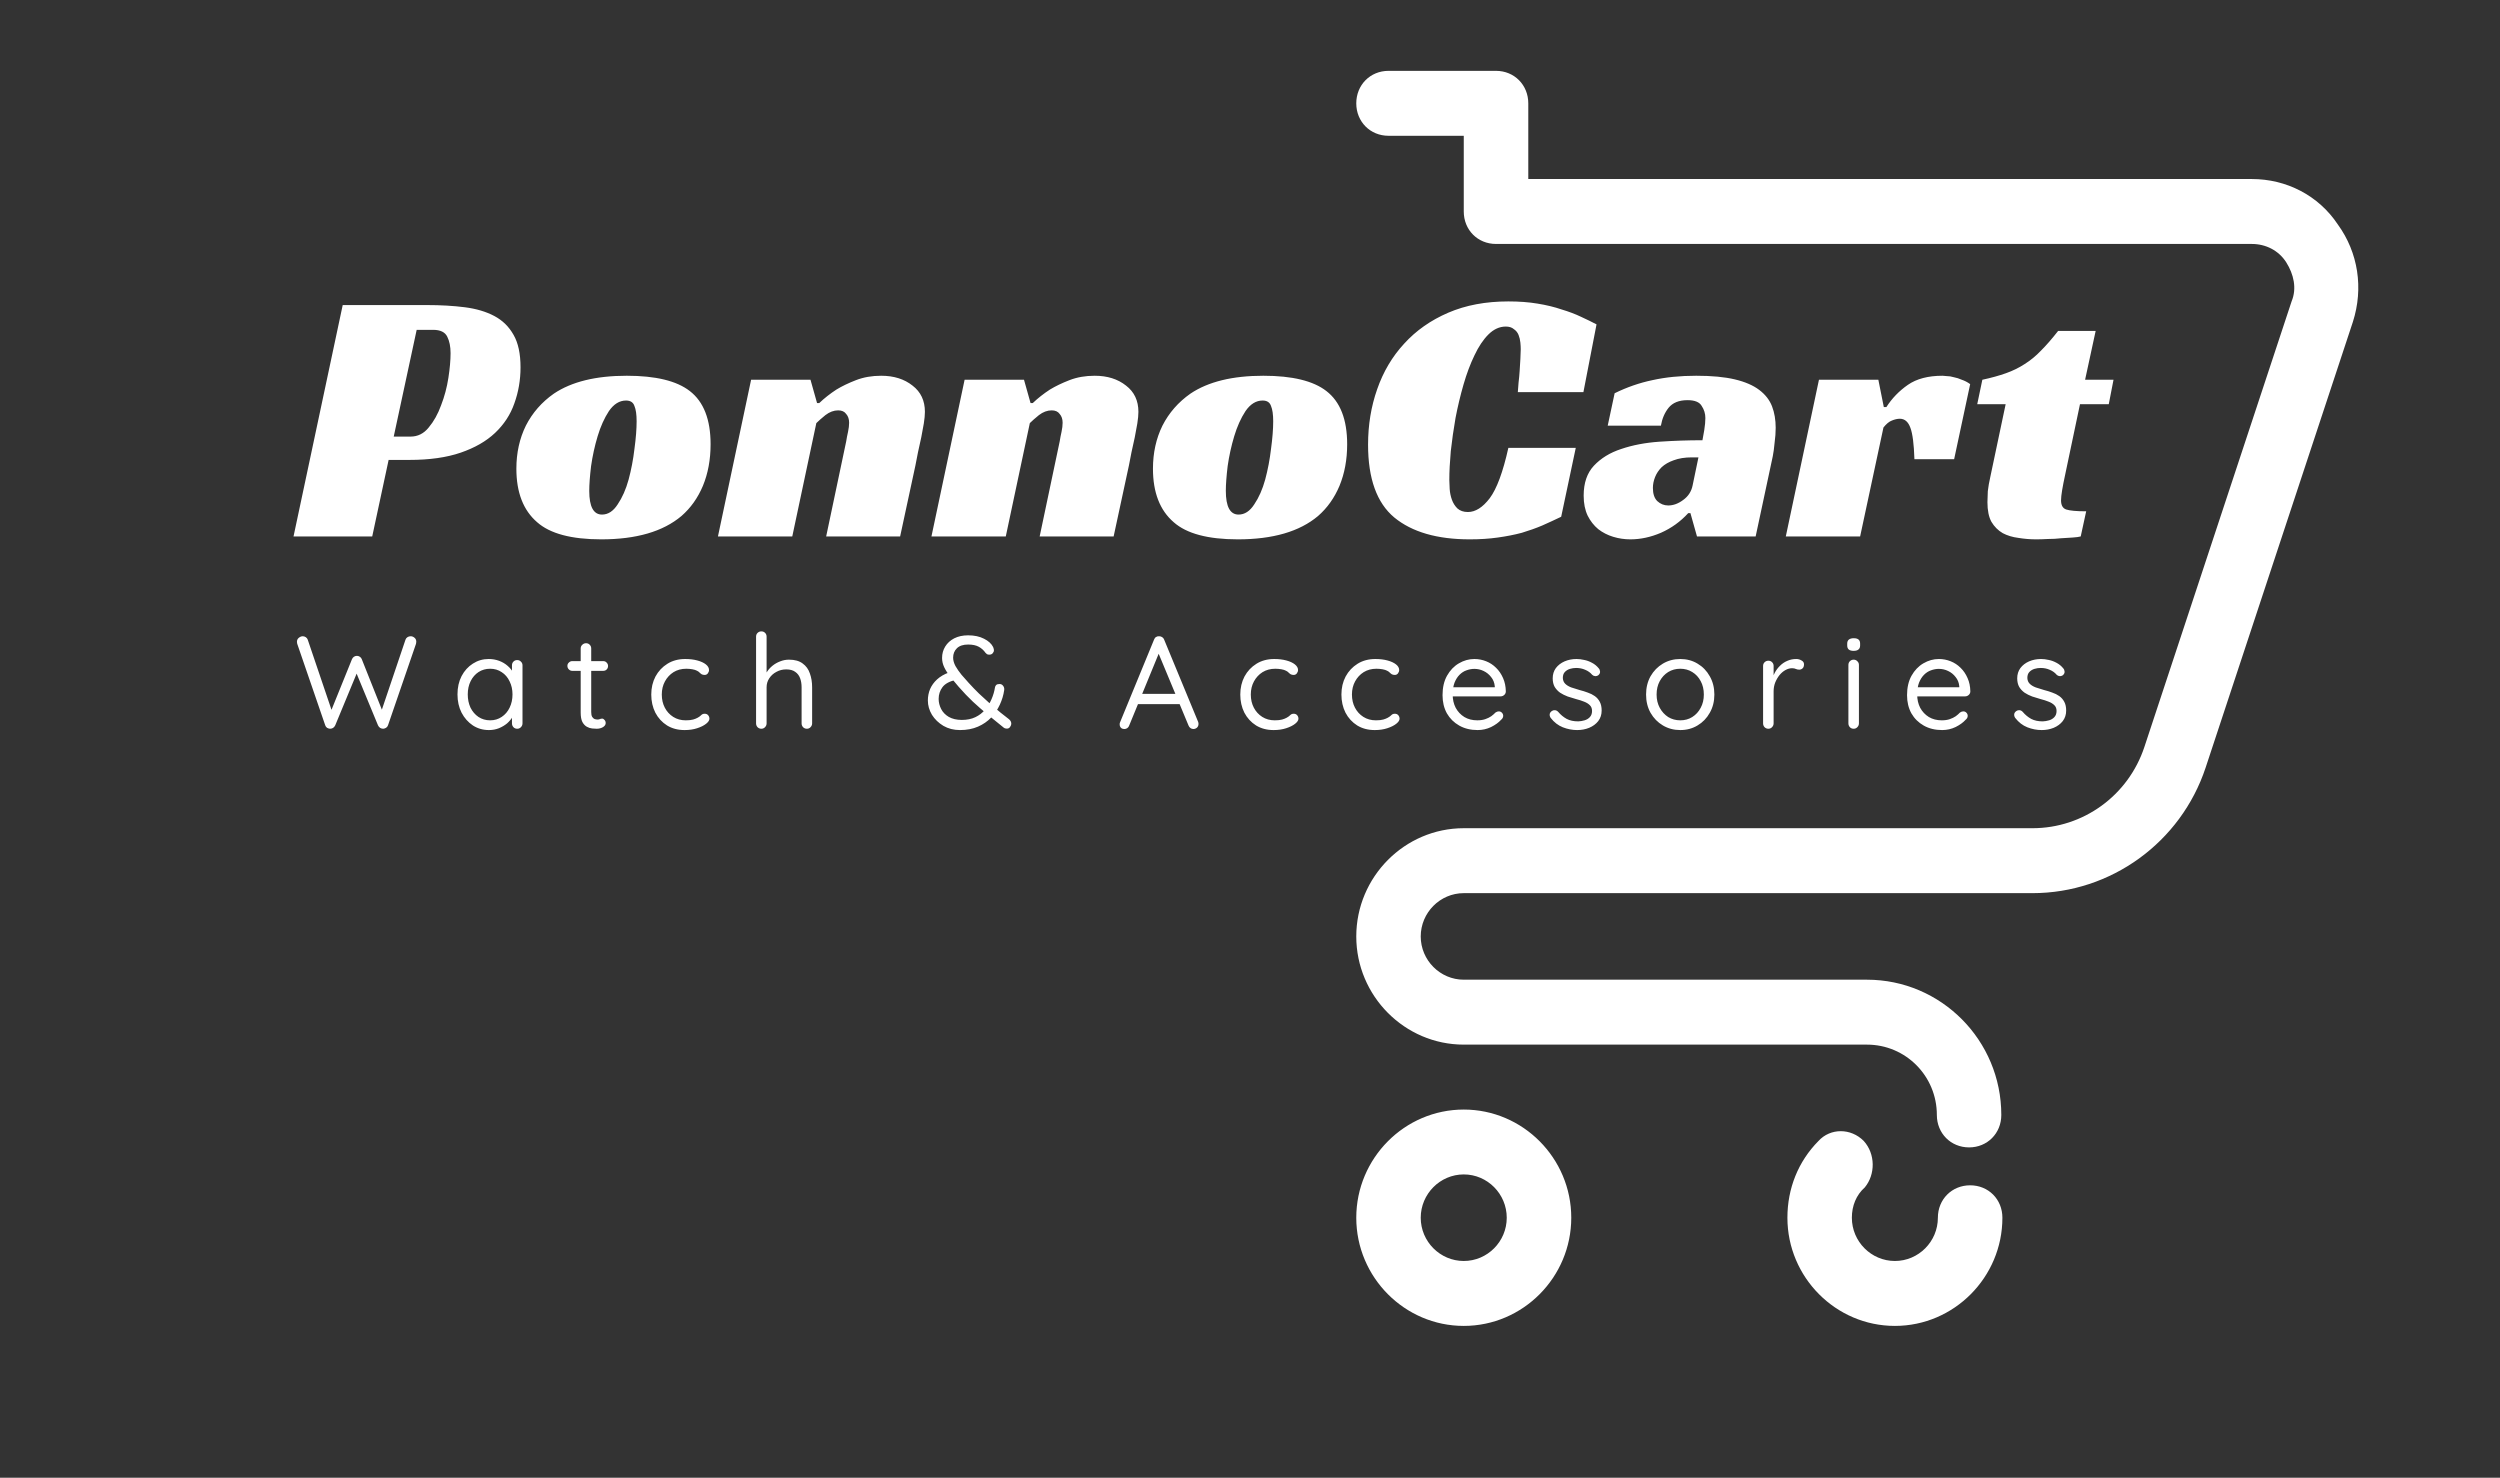
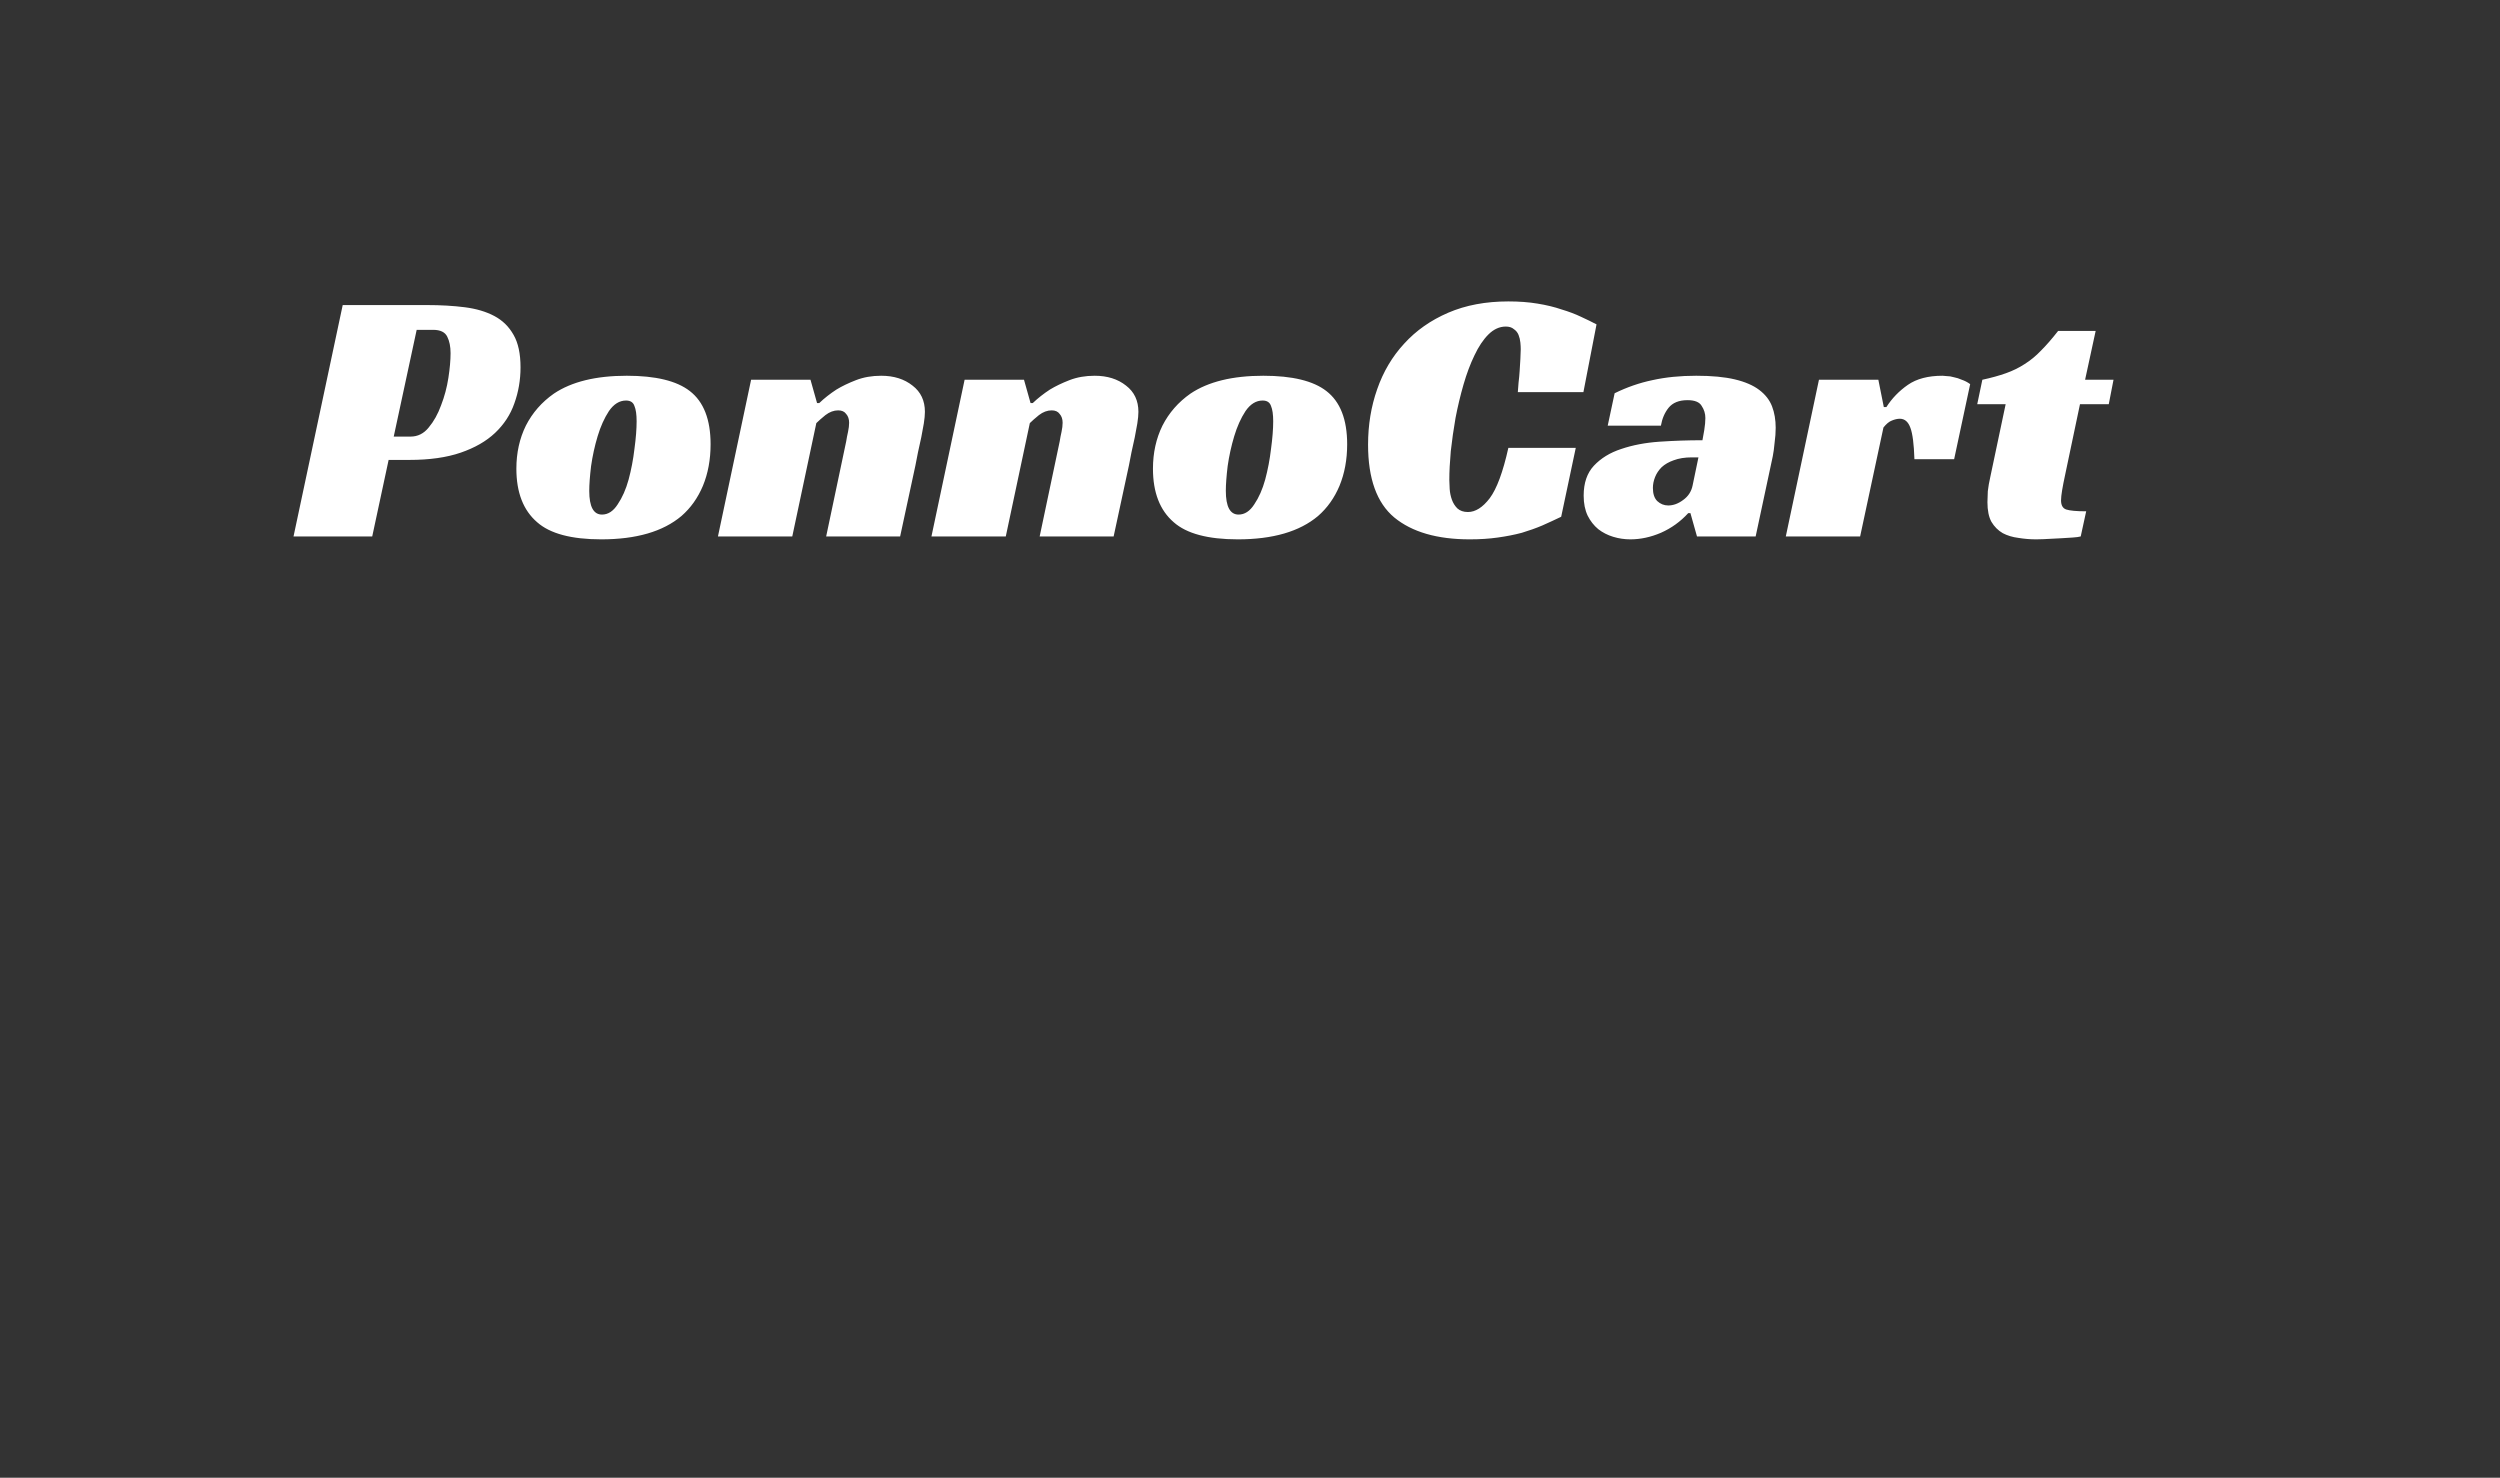
<svg xmlns="http://www.w3.org/2000/svg" width="247" height="146" viewBox="0 0 247 146" fill="none">
  <rect x="0" y="0" width="247" height="146" fill="#333333" stroke="none" />
-   <path d="M40.556 43.136C41.276 43.136 41.876 42.836 42.356 42.236C42.86 41.636 43.268 40.904 43.58 40.04C43.916 39.176 44.156 38.276 44.3 37.34C44.444 36.404 44.516 35.588 44.516 34.892C44.516 34.244 44.408 33.704 44.192 33.272C43.976 32.816 43.508 32.588 42.788 32.588H41.168L38.9 43.136H40.556ZM38.396 45.44L36.776 53H29L33.86 30.14H42.176C43.544 30.14 44.792 30.212 45.92 30.356C47.048 30.5 48.02 30.788 48.836 31.22C49.652 31.652 50.288 32.276 50.744 33.092C51.2 33.884 51.428 34.952 51.428 36.296C51.428 37.544 51.224 38.732 50.816 39.86C50.432 40.964 49.796 41.936 48.908 42.776C48.044 43.592 46.916 44.24 45.524 44.72C44.132 45.2 42.44 45.44 40.448 45.44H38.396ZM61.926 37.124C64.782 37.124 66.858 37.628 68.154 38.636C69.522 39.692 70.206 41.444 70.206 43.892C70.206 45.404 69.954 46.772 69.45 47.996C68.946 49.196 68.238 50.192 67.326 50.984C65.502 52.52 62.862 53.288 59.406 53.288C56.454 53.288 54.342 52.724 53.07 51.596C51.702 50.42 51.018 48.656 51.018 46.304C51.018 44.744 51.33 43.328 51.954 42.056C52.602 40.784 53.526 39.728 54.726 38.888C56.478 37.712 58.878 37.124 61.926 37.124ZM59.478 50.84C60.078 50.84 60.594 50.504 61.026 49.832C61.482 49.16 61.842 48.344 62.106 47.384C62.37 46.4 62.562 45.392 62.682 44.36C62.826 43.304 62.898 42.392 62.898 41.624C62.898 40.952 62.826 40.448 62.682 40.112C62.562 39.752 62.286 39.572 61.854 39.572C61.206 39.572 60.642 39.92 60.162 40.616C59.706 41.312 59.334 42.14 59.046 43.1C58.758 44.06 58.542 45.044 58.398 46.052C58.278 47.06 58.218 47.876 58.218 48.5C58.218 50.06 58.638 50.84 59.478 50.84ZM80.941 39.824C81.445 39.344 82.009 38.9 82.633 38.492C83.185 38.156 83.833 37.844 84.577 37.556C85.321 37.268 86.149 37.124 87.061 37.124C88.309 37.124 89.341 37.448 90.157 38.096C90.973 38.72 91.381 39.584 91.381 40.688C91.381 41 91.345 41.384 91.273 41.84C91.201 42.272 91.117 42.728 91.021 43.208C90.925 43.688 90.817 44.18 90.697 44.684C90.601 45.164 90.517 45.596 90.445 45.98L88.933 53H81.625L83.605 43.604C83.653 43.292 83.713 42.98 83.785 42.668C83.857 42.332 83.893 42.032 83.893 41.768C83.893 41.408 83.797 41.12 83.605 40.904C83.437 40.664 83.173 40.544 82.813 40.544C82.381 40.544 81.961 40.7 81.553 41.012C81.169 41.324 80.869 41.588 80.653 41.804L78.277 53H70.933L74.209 37.52H80.077L80.725 39.824H80.941ZM102.035 39.824C102.539 39.344 103.103 38.9 103.727 38.492C104.279 38.156 104.927 37.844 105.671 37.556C106.415 37.268 107.243 37.124 108.155 37.124C109.403 37.124 110.435 37.448 111.251 38.096C112.067 38.72 112.475 39.584 112.475 40.688C112.475 41 112.439 41.384 112.367 41.84C112.295 42.272 112.211 42.728 112.115 43.208C112.019 43.688 111.911 44.18 111.791 44.684C111.695 45.164 111.611 45.596 111.539 45.98L110.027 53H102.719L104.699 43.604C104.747 43.292 104.807 42.98 104.879 42.668C104.951 42.332 104.987 42.032 104.987 41.768C104.987 41.408 104.891 41.12 104.699 40.904C104.531 40.664 104.267 40.544 103.907 40.544C103.475 40.544 103.055 40.7 102.647 41.012C102.263 41.324 101.963 41.588 101.747 41.804L99.371 53H92.027L95.303 37.52H101.171L101.819 39.824H102.035ZM124.82 37.124C127.676 37.124 129.752 37.628 131.048 38.636C132.416 39.692 133.1 41.444 133.1 43.892C133.1 45.404 132.848 46.772 132.344 47.996C131.84 49.196 131.132 50.192 130.22 50.984C128.396 52.52 125.756 53.288 122.3 53.288C119.348 53.288 117.236 52.724 115.964 51.596C114.596 50.42 113.912 48.656 113.912 46.304C113.912 44.744 114.224 43.328 114.848 42.056C115.496 40.784 116.42 39.728 117.62 38.888C119.372 37.712 121.772 37.124 124.82 37.124ZM122.372 50.84C122.972 50.84 123.488 50.504 123.92 49.832C124.376 49.16 124.736 48.344 125 47.384C125.264 46.4 125.456 45.392 125.576 44.36C125.72 43.304 125.792 42.392 125.792 41.624C125.792 40.952 125.72 40.448 125.576 40.112C125.456 39.752 125.18 39.572 124.748 39.572C124.1 39.572 123.536 39.92 123.056 40.616C122.6 41.312 122.228 42.14 121.94 43.1C121.652 44.06 121.436 45.044 121.292 46.052C121.172 47.06 121.112 47.876 121.112 48.5C121.112 50.06 121.532 50.84 122.372 50.84ZM154.245 51.056C153.645 51.344 153.021 51.632 152.373 51.92C151.749 52.184 151.077 52.424 150.357 52.64C149.637 52.832 148.845 52.988 147.981 53.108C147.141 53.228 146.217 53.288 145.209 53.288C141.993 53.288 139.509 52.568 137.757 51.128C136.029 49.688 135.165 47.288 135.165 43.928C135.165 41.984 135.465 40.16 136.065 38.456C136.665 36.728 137.553 35.228 138.729 33.956C139.905 32.66 141.357 31.64 143.085 30.896C144.813 30.152 146.793 29.78 149.025 29.78C150.081 29.78 151.041 29.852 151.905 29.996C152.793 30.14 153.585 30.332 154.281 30.572C155.001 30.788 155.637 31.028 156.189 31.292C156.765 31.556 157.281 31.808 157.737 32.048L156.441 38.744H149.961C149.985 38.504 150.009 38.192 150.033 37.808C150.081 37.424 150.117 37.04 150.141 36.656C150.165 36.248 150.189 35.852 150.213 35.468C150.237 35.084 150.249 34.76 150.249 34.496C150.249 34.304 150.237 34.088 150.213 33.848C150.189 33.584 150.129 33.332 150.033 33.092C149.937 32.852 149.781 32.66 149.565 32.516C149.373 32.348 149.109 32.264 148.773 32.264C148.149 32.264 147.573 32.528 147.045 33.056C146.541 33.56 146.085 34.244 145.677 35.108C145.269 35.948 144.909 36.908 144.597 37.988C144.285 39.068 144.021 40.172 143.805 41.3C143.613 42.404 143.457 43.496 143.337 44.576C143.241 45.656 143.193 46.604 143.193 47.42C143.193 47.66 143.205 47.96 143.229 48.32C143.253 48.68 143.325 49.028 143.445 49.364C143.565 49.7 143.745 49.988 143.985 50.228C144.249 50.468 144.597 50.588 145.029 50.588C145.773 50.588 146.493 50.132 147.189 49.22C147.885 48.284 148.497 46.628 149.025 44.252H155.685L154.245 51.056ZM159.526 38.852C160.75 38.252 161.998 37.82 163.27 37.556C164.566 37.268 166.006 37.124 167.59 37.124C169.126 37.124 170.398 37.244 171.406 37.484C172.414 37.724 173.218 38.072 173.818 38.528C174.418 38.984 174.838 39.524 175.078 40.148C175.318 40.772 175.438 41.48 175.438 42.272C175.438 42.728 175.402 43.22 175.33 43.748C175.282 44.276 175.222 44.72 175.15 45.08L173.458 53H167.662L167.014 50.696H166.798C166.03 51.536 165.13 52.184 164.098 52.64C163.09 53.072 162.082 53.288 161.074 53.288C160.498 53.288 159.934 53.204 159.382 53.036C158.83 52.868 158.338 52.616 157.906 52.28C157.474 51.92 157.126 51.476 156.862 50.948C156.598 50.396 156.466 49.736 156.466 48.968C156.466 47.72 156.802 46.736 157.474 46.016C158.17 45.272 159.07 44.72 160.174 44.36C161.302 43.976 162.562 43.736 163.954 43.64C165.37 43.544 166.786 43.496 168.202 43.496C168.25 43.256 168.31 42.92 168.382 42.488C168.454 42.032 168.49 41.636 168.49 41.3C168.49 40.868 168.37 40.472 168.13 40.112C167.914 39.728 167.446 39.536 166.726 39.536C165.886 39.536 165.262 39.788 164.854 40.292C164.47 40.772 164.218 41.36 164.098 42.056H158.842L159.526 38.852ZM167.806 45.188H167.158C166.462 45.188 165.862 45.284 165.358 45.476C164.878 45.644 164.482 45.872 164.17 46.16C163.882 46.448 163.666 46.772 163.522 47.132C163.378 47.492 163.306 47.852 163.306 48.212C163.306 48.788 163.45 49.22 163.738 49.508C164.05 49.796 164.41 49.94 164.818 49.94C165.322 49.94 165.814 49.76 166.294 49.4C166.798 49.04 167.11 48.56 167.23 47.96L167.806 45.188ZM179.713 37.52H185.581L186.121 40.22H186.373C186.925 39.356 187.633 38.624 188.497 38.024C189.361 37.424 190.501 37.124 191.917 37.124C192.013 37.124 192.157 37.136 192.349 37.16C192.565 37.16 192.793 37.196 193.033 37.268C193.297 37.316 193.561 37.4 193.825 37.52C194.113 37.616 194.389 37.76 194.653 37.952L193.069 45.368H189.145C189.097 43.88 188.965 42.848 188.749 42.272C188.533 41.672 188.185 41.372 187.705 41.372C187.465 41.372 187.201 41.432 186.913 41.552C186.649 41.648 186.373 41.876 186.085 42.236L183.781 53H176.437L179.713 37.52ZM195.855 37.52C196.743 37.328 197.523 37.112 198.195 36.872C198.867 36.632 199.479 36.332 200.031 35.972C200.607 35.612 201.147 35.168 201.651 34.64C202.179 34.112 202.743 33.464 203.343 32.696H207.051L206.007 37.52H208.815L208.347 39.932H205.503L204.027 46.952C203.907 47.504 203.811 47.996 203.739 48.428C203.667 48.86 203.631 49.196 203.631 49.436C203.631 49.916 203.799 50.216 204.135 50.336C204.495 50.456 205.155 50.516 206.115 50.516L205.575 53C205.407 53.048 205.143 53.084 204.783 53.108C204.447 53.132 204.063 53.156 203.631 53.18C203.223 53.228 202.791 53.252 202.335 53.252C201.903 53.276 201.519 53.288 201.183 53.288C200.583 53.288 199.995 53.24 199.419 53.144C198.843 53.072 198.327 52.916 197.871 52.676C197.415 52.412 197.043 52.04 196.755 51.56C196.491 51.08 196.359 50.432 196.359 49.616C196.359 49.328 196.371 48.968 196.395 48.536C196.443 48.104 196.527 47.624 196.647 47.096L198.159 39.932H195.351L195.855 37.52Z" fill="white" />
-   <path d="M40.57 62.861C40.709 62.861 40.834 62.909 40.947 63.004C41.068 63.099 41.129 63.234 41.129 63.407C41.129 63.468 41.12 63.533 41.103 63.602L38.334 71.662C38.299 71.766 38.234 71.848 38.139 71.909C38.052 71.961 37.961 71.991 37.866 72C37.762 72 37.662 71.974 37.567 71.922C37.472 71.861 37.398 71.775 37.346 71.662L35.175 66.41L35.279 66.449L33.121 71.662C33.069 71.775 32.995 71.861 32.9 71.922C32.805 71.974 32.705 72 32.601 72C32.506 71.991 32.41 71.961 32.315 71.909C32.228 71.848 32.168 71.766 32.133 71.662L29.364 63.602C29.347 63.533 29.338 63.472 29.338 63.42C29.338 63.247 29.399 63.112 29.52 63.017C29.65 62.913 29.78 62.861 29.91 62.861C30.014 62.861 30.114 62.891 30.209 62.952C30.304 63.013 30.369 63.095 30.404 63.199L32.835 70.375H32.653L34.772 65.136C34.815 65.032 34.88 64.95 34.967 64.889C35.054 64.828 35.153 64.798 35.266 64.798C35.37 64.798 35.465 64.828 35.552 64.889C35.647 64.95 35.712 65.032 35.747 65.136L37.801 70.297L37.645 70.362L40.063 63.199C40.098 63.095 40.163 63.013 40.258 62.952C40.353 62.891 40.457 62.861 40.57 62.861ZM51.102 65.214C51.25 65.214 51.371 65.266 51.467 65.37C51.571 65.465 51.623 65.587 51.623 65.734V71.467C51.623 71.614 51.571 71.74 51.467 71.844C51.371 71.948 51.25 72 51.102 72C50.947 72 50.821 71.948 50.725 71.844C50.63 71.74 50.583 71.614 50.583 71.467V70.232L50.83 70.206C50.83 70.397 50.764 70.605 50.635 70.83C50.505 71.055 50.327 71.268 50.102 71.467C49.876 71.658 49.608 71.818 49.295 71.948C48.992 72.069 48.663 72.13 48.307 72.13C47.718 72.13 47.19 71.978 46.721 71.675C46.254 71.363 45.881 70.943 45.603 70.414C45.335 69.885 45.2 69.283 45.2 68.607C45.2 67.922 45.335 67.32 45.603 66.8C45.881 66.271 46.254 65.86 46.721 65.565C47.19 65.262 47.709 65.11 48.282 65.11C48.654 65.11 49.001 65.171 49.322 65.292C49.642 65.413 49.919 65.578 50.154 65.786C50.396 65.994 50.583 66.224 50.712 66.475C50.851 66.726 50.92 66.978 50.92 67.229L50.583 67.151V65.734C50.583 65.587 50.63 65.465 50.725 65.37C50.821 65.266 50.947 65.214 51.102 65.214ZM48.425 71.168C48.858 71.168 49.239 71.055 49.569 70.83C49.907 70.605 50.166 70.301 50.349 69.92C50.539 69.53 50.635 69.092 50.635 68.607C50.635 68.13 50.539 67.701 50.349 67.32C50.166 66.93 49.907 66.627 49.569 66.41C49.239 66.185 48.858 66.072 48.425 66.072C48 66.072 47.618 66.18 47.281 66.397C46.951 66.614 46.691 66.913 46.501 67.294C46.31 67.675 46.215 68.113 46.215 68.607C46.215 69.092 46.306 69.53 46.487 69.92C46.678 70.301 46.938 70.605 47.267 70.83C47.605 71.055 47.991 71.168 48.425 71.168ZM56.54 65.318H59.595C59.734 65.318 59.846 65.366 59.933 65.461C60.028 65.556 60.076 65.669 60.076 65.799C60.076 65.938 60.028 66.055 59.933 66.15C59.846 66.237 59.734 66.28 59.595 66.28H56.54C56.41 66.28 56.297 66.232 56.202 66.137C56.107 66.042 56.059 65.925 56.059 65.786C56.059 65.656 56.107 65.548 56.202 65.461C56.297 65.366 56.41 65.318 56.54 65.318ZM57.905 63.55C58.052 63.55 58.174 63.602 58.269 63.706C58.364 63.801 58.412 63.923 58.412 64.07V70.349C58.412 70.557 58.442 70.713 58.503 70.817C58.564 70.921 58.642 70.995 58.737 71.038C58.841 71.073 58.941 71.09 59.036 71.09C59.123 71.09 59.196 71.077 59.257 71.051C59.326 71.016 59.404 70.999 59.491 70.999C59.578 70.999 59.656 71.042 59.725 71.129C59.803 71.207 59.842 71.311 59.842 71.441C59.842 71.597 59.751 71.731 59.569 71.844C59.387 71.948 59.183 72 58.958 72C58.837 72 58.685 71.991 58.503 71.974C58.33 71.957 58.156 71.9 57.983 71.805C57.81 71.71 57.662 71.554 57.541 71.337C57.428 71.112 57.372 70.8 57.372 70.401V64.07C57.372 63.923 57.424 63.801 57.528 63.706C57.632 63.602 57.758 63.55 57.905 63.55ZM67.699 65.11C68.141 65.11 68.54 65.158 68.895 65.253C69.25 65.348 69.532 65.478 69.74 65.643C69.948 65.808 70.052 65.994 70.052 66.202C70.052 66.315 70.013 66.423 69.935 66.527C69.857 66.631 69.753 66.683 69.623 66.683C69.502 66.683 69.402 66.661 69.324 66.618C69.255 66.575 69.185 66.518 69.116 66.449C69.055 66.38 68.969 66.319 68.856 66.267C68.752 66.206 68.6 66.159 68.401 66.124C68.202 66.089 68.002 66.072 67.803 66.072C67.326 66.072 66.906 66.185 66.542 66.41C66.187 66.635 65.905 66.939 65.697 67.32C65.489 67.701 65.385 68.135 65.385 68.62C65.385 69.105 65.485 69.539 65.684 69.92C65.883 70.301 66.161 70.605 66.516 70.83C66.871 71.055 67.283 71.168 67.751 71.168C68.054 71.168 68.297 71.142 68.479 71.09C68.661 71.038 68.813 70.977 68.934 70.908C69.09 70.821 69.207 70.735 69.285 70.648C69.372 70.561 69.484 70.518 69.623 70.518C69.77 70.518 69.883 70.566 69.961 70.661C70.048 70.756 70.091 70.873 70.091 71.012C70.091 71.168 69.983 71.333 69.766 71.506C69.549 71.679 69.255 71.827 68.882 71.948C68.518 72.069 68.102 72.13 67.634 72.13C66.975 72.13 66.399 71.978 65.905 71.675C65.411 71.363 65.025 70.943 64.748 70.414C64.479 69.877 64.345 69.279 64.345 68.62C64.345 67.961 64.484 67.368 64.761 66.839C65.047 66.31 65.441 65.89 65.944 65.578C66.447 65.266 67.032 65.11 67.699 65.11ZM77.95 65.175C78.522 65.175 78.973 65.301 79.302 65.552C79.64 65.795 79.879 66.124 80.017 66.54C80.165 66.947 80.238 67.402 80.238 67.905V71.467C80.238 71.614 80.186 71.74 80.082 71.844C79.987 71.948 79.866 72 79.718 72C79.571 72 79.445 71.948 79.341 71.844C79.246 71.74 79.198 71.614 79.198 71.467V67.905C79.198 67.576 79.151 67.281 79.055 67.021C78.96 66.752 78.8 66.54 78.574 66.384C78.358 66.219 78.059 66.137 77.677 66.137C77.322 66.137 76.997 66.219 76.702 66.384C76.408 66.54 76.174 66.752 76 67.021C75.827 67.281 75.74 67.576 75.74 67.905V71.467C75.74 71.614 75.688 71.74 75.584 71.844C75.489 71.948 75.368 72 75.22 72C75.073 72 74.947 71.948 74.843 71.844C74.748 71.74 74.7 71.614 74.7 71.467V62.9C74.7 62.753 74.748 62.631 74.843 62.536C74.947 62.432 75.073 62.38 75.22 62.38C75.376 62.38 75.502 62.432 75.597 62.536C75.693 62.631 75.74 62.753 75.74 62.9V66.787L75.48 67.073C75.524 66.848 75.619 66.622 75.766 66.397C75.914 66.163 76.1 65.955 76.325 65.773C76.551 65.591 76.802 65.448 77.079 65.344C77.357 65.231 77.647 65.175 77.95 65.175ZM94.845 72.13C94.23 72.13 93.684 71.991 93.207 71.714C92.731 71.428 92.353 71.064 92.076 70.622C91.808 70.171 91.673 69.699 91.673 69.205C91.673 68.806 91.747 68.429 91.894 68.074C92.05 67.719 92.28 67.402 92.583 67.125C92.895 66.839 93.29 66.609 93.766 66.436L94.481 67.164C93.831 67.303 93.376 67.545 93.116 67.892C92.865 68.23 92.739 68.616 92.739 69.049C92.739 69.396 92.822 69.729 92.986 70.05C93.151 70.371 93.402 70.631 93.74 70.83C94.087 71.029 94.516 71.129 95.027 71.129C95.538 71.129 95.985 71.038 96.366 70.856C96.748 70.674 97.068 70.427 97.328 70.115C97.588 69.803 97.8 69.456 97.965 69.075C98.13 68.694 98.243 68.308 98.303 67.918C98.32 67.814 98.364 67.732 98.433 67.671C98.502 67.61 98.611 67.58 98.758 67.58C98.906 67.58 99.022 67.641 99.109 67.762C99.204 67.883 99.239 68.026 99.213 68.191C99.144 68.676 99.001 69.153 98.784 69.621C98.567 70.089 98.281 70.514 97.926 70.895C97.571 71.268 97.138 71.567 96.626 71.792C96.115 72.017 95.521 72.13 94.845 72.13ZM99.473 71.987C99.404 71.987 99.343 71.978 99.291 71.961C99.248 71.935 99.209 71.913 99.174 71.896C98.611 71.437 98.078 71.003 97.575 70.596C97.081 70.189 96.6 69.768 96.132 69.335C95.664 68.893 95.192 68.399 94.715 67.853C94.412 67.506 94.135 67.177 93.883 66.865C93.641 66.553 93.445 66.245 93.298 65.942C93.151 65.639 93.077 65.327 93.077 65.006C93.077 64.59 93.181 64.213 93.389 63.875C93.597 63.537 93.892 63.268 94.273 63.069C94.663 62.87 95.123 62.77 95.651 62.77C96.266 62.77 96.791 62.883 97.224 63.108C97.657 63.325 97.957 63.598 98.121 63.927C98.13 63.936 98.143 63.975 98.16 64.044C98.186 64.105 98.199 64.174 98.199 64.252C98.199 64.356 98.156 64.456 98.069 64.551C97.991 64.638 97.879 64.681 97.731 64.681C97.644 64.681 97.571 64.664 97.51 64.629C97.45 64.586 97.402 64.542 97.367 64.499C97.194 64.248 96.973 64.048 96.704 63.901C96.436 63.754 96.085 63.68 95.651 63.68C95.166 63.68 94.797 63.801 94.546 64.044C94.295 64.287 94.169 64.599 94.169 64.98C94.169 65.24 94.247 65.517 94.403 65.812C94.568 66.098 94.767 66.384 95.001 66.67C95.244 66.947 95.478 67.212 95.703 67.463C96.024 67.818 96.366 68.174 96.73 68.529C97.094 68.876 97.458 69.209 97.822 69.53C98.186 69.842 98.528 70.132 98.849 70.401C99.178 70.661 99.46 70.882 99.694 71.064C99.772 71.133 99.829 71.203 99.863 71.272C99.898 71.341 99.915 71.424 99.915 71.519C99.915 71.606 99.876 71.705 99.798 71.818C99.729 71.931 99.621 71.987 99.473 71.987ZM114.616 64.252L111.561 71.688C111.527 71.792 111.466 71.874 111.379 71.935C111.293 71.996 111.202 72.026 111.106 72.026C110.942 72.026 110.82 71.983 110.742 71.896C110.664 71.809 110.625 71.705 110.625 71.584C110.617 71.523 110.625 71.458 110.651 71.389L114.018 63.199C114.062 63.078 114.127 62.991 114.213 62.939C114.309 62.878 114.413 62.852 114.525 62.861C114.638 62.861 114.738 62.891 114.824 62.952C114.92 63.013 114.985 63.095 115.019 63.199L118.373 71.311C118.399 71.38 118.412 71.45 118.412 71.519C118.412 71.675 118.36 71.801 118.256 71.896C118.152 71.983 118.035 72.026 117.905 72.026C117.801 72.026 117.706 71.996 117.619 71.935C117.533 71.874 117.468 71.788 117.424 71.675L114.33 64.239L114.616 64.252ZM112.211 69.569L112.653 68.555H116.514L116.709 69.569H112.211ZM125.894 65.11C126.336 65.11 126.735 65.158 127.09 65.253C127.446 65.348 127.727 65.478 127.935 65.643C128.143 65.808 128.247 65.994 128.247 66.202C128.247 66.315 128.208 66.423 128.13 66.527C128.052 66.631 127.948 66.683 127.818 66.683C127.697 66.683 127.597 66.661 127.519 66.618C127.45 66.575 127.381 66.518 127.311 66.449C127.251 66.38 127.164 66.319 127.051 66.267C126.947 66.206 126.796 66.159 126.596 66.124C126.397 66.089 126.198 66.072 125.998 66.072C125.522 66.072 125.101 66.185 124.737 66.41C124.382 66.635 124.1 66.939 123.892 67.32C123.684 67.701 123.58 68.135 123.58 68.62C123.58 69.105 123.68 69.539 123.879 69.92C124.079 70.301 124.356 70.605 124.711 70.83C125.067 71.055 125.478 71.168 125.946 71.168C126.25 71.168 126.492 71.142 126.674 71.09C126.856 71.038 127.008 70.977 127.129 70.908C127.285 70.821 127.402 70.735 127.48 70.648C127.567 70.561 127.68 70.518 127.818 70.518C127.966 70.518 128.078 70.566 128.156 70.661C128.243 70.756 128.286 70.873 128.286 71.012C128.286 71.168 128.178 71.333 127.961 71.506C127.745 71.679 127.45 71.827 127.077 71.948C126.713 72.069 126.297 72.13 125.829 72.13C125.171 72.13 124.594 71.978 124.1 71.675C123.606 71.363 123.221 70.943 122.943 70.414C122.675 69.877 122.54 69.279 122.54 68.62C122.54 67.961 122.679 67.368 122.956 66.839C123.242 66.31 123.637 65.89 124.139 65.578C124.642 65.266 125.227 65.11 125.894 65.11ZM135.886 65.11C136.328 65.11 136.726 65.158 137.082 65.253C137.437 65.348 137.719 65.478 137.927 65.643C138.135 65.808 138.239 65.994 138.239 66.202C138.239 66.315 138.2 66.423 138.122 66.527C138.044 66.631 137.94 66.683 137.81 66.683C137.688 66.683 137.589 66.661 137.511 66.618C137.441 66.575 137.372 66.518 137.303 66.449C137.242 66.38 137.155 66.319 137.043 66.267C136.939 66.206 136.787 66.159 136.588 66.124C136.388 66.089 136.189 66.072 135.99 66.072C135.513 66.072 135.093 66.185 134.729 66.41C134.373 66.635 134.092 66.939 133.884 67.32C133.676 67.701 133.572 68.135 133.572 68.62C133.572 69.105 133.671 69.539 133.871 69.92C134.07 70.301 134.347 70.605 134.703 70.83C135.058 71.055 135.47 71.168 135.938 71.168C136.241 71.168 136.484 71.142 136.666 71.09C136.848 71.038 136.999 70.977 137.121 70.908C137.277 70.821 137.394 70.735 137.472 70.648C137.558 70.561 137.671 70.518 137.81 70.518C137.957 70.518 138.07 70.566 138.148 70.661C138.234 70.756 138.278 70.873 138.278 71.012C138.278 71.168 138.169 71.333 137.953 71.506C137.736 71.679 137.441 71.827 137.069 71.948C136.705 72.069 136.289 72.13 135.821 72.13C135.162 72.13 134.586 71.978 134.092 71.675C133.598 71.363 133.212 70.943 132.935 70.414C132.666 69.877 132.532 69.279 132.532 68.62C132.532 67.961 132.67 67.368 132.948 66.839C133.234 66.31 133.628 65.89 134.131 65.578C134.633 65.266 135.218 65.11 135.886 65.11ZM145.994 72.13C145.3 72.13 144.694 71.983 144.174 71.688C143.654 71.393 143.246 70.99 142.952 70.479C142.666 69.959 142.523 69.361 142.523 68.685C142.523 67.931 142.67 67.29 142.965 66.761C143.268 66.224 143.658 65.816 144.135 65.539C144.62 65.253 145.131 65.11 145.669 65.11C146.067 65.11 146.453 65.184 146.826 65.331C147.198 65.478 147.528 65.695 147.814 65.981C148.1 66.258 148.329 66.596 148.503 66.995C148.676 67.385 148.767 67.823 148.776 68.308C148.776 68.447 148.724 68.564 148.62 68.659C148.516 68.754 148.394 68.802 148.256 68.802H143.121L142.887 67.905H147.892L147.684 68.087V67.801C147.649 67.446 147.528 67.142 147.32 66.891C147.12 66.631 146.873 66.432 146.579 66.293C146.293 66.154 145.989 66.085 145.669 66.085C145.409 66.085 145.149 66.133 144.889 66.228C144.637 66.315 144.408 66.462 144.2 66.67C144 66.869 143.836 67.129 143.706 67.45C143.584 67.771 143.524 68.156 143.524 68.607C143.524 69.11 143.623 69.552 143.823 69.933C144.031 70.314 144.317 70.618 144.681 70.843C145.045 71.06 145.469 71.168 145.955 71.168C146.258 71.168 146.522 71.129 146.748 71.051C146.973 70.973 147.168 70.878 147.333 70.765C147.497 70.644 147.636 70.522 147.749 70.401C147.861 70.323 147.97 70.284 148.074 70.284C148.204 70.284 148.308 70.327 148.386 70.414C148.472 70.501 148.516 70.605 148.516 70.726C148.516 70.873 148.446 71.003 148.308 71.116C148.065 71.385 147.736 71.623 147.32 71.831C146.904 72.03 146.462 72.13 145.994 72.13ZM153.212 70.934C153.134 70.821 153.099 70.704 153.108 70.583C153.117 70.453 153.19 70.34 153.329 70.245C153.416 70.184 153.515 70.158 153.628 70.167C153.749 70.176 153.858 70.232 153.953 70.336C154.196 70.622 154.473 70.852 154.785 71.025C155.097 71.19 155.478 71.272 155.929 71.272C156.137 71.263 156.345 71.229 156.553 71.168C156.761 71.107 156.934 71.003 157.073 70.856C157.22 70.7 157.294 70.496 157.294 70.245C157.294 70.002 157.22 69.812 157.073 69.673C156.926 69.526 156.735 69.409 156.501 69.322C156.267 69.227 156.011 69.144 155.734 69.075C155.448 68.997 155.166 68.91 154.889 68.815C154.612 68.711 154.36 68.585 154.135 68.438C153.918 68.282 153.741 68.091 153.602 67.866C153.472 67.632 153.407 67.35 153.407 67.021C153.407 66.631 153.511 66.293 153.719 66.007C153.936 65.721 154.222 65.5 154.577 65.344C154.941 65.188 155.335 65.11 155.76 65.11C156.003 65.11 156.254 65.14 156.514 65.201C156.783 65.253 157.043 65.348 157.294 65.487C157.545 65.617 157.766 65.799 157.957 66.033C158.035 66.12 158.078 66.228 158.087 66.358C158.096 66.488 158.039 66.605 157.918 66.709C157.823 66.778 157.714 66.809 157.593 66.8C157.48 66.791 157.385 66.748 157.307 66.67C157.125 66.453 156.895 66.289 156.618 66.176C156.349 66.055 156.05 65.994 155.721 65.994C155.513 65.994 155.309 66.024 155.11 66.085C154.911 66.146 154.742 66.25 154.603 66.397C154.473 66.536 154.408 66.731 154.408 66.982C154.417 67.216 154.495 67.407 154.642 67.554C154.789 67.701 154.989 67.823 155.24 67.918C155.491 68.005 155.769 68.091 156.072 68.178C156.349 68.247 156.614 68.33 156.865 68.425C157.125 68.512 157.359 68.629 157.567 68.776C157.775 68.923 157.94 69.114 158.061 69.348C158.182 69.573 158.243 69.859 158.243 70.206C158.243 70.605 158.13 70.951 157.905 71.246C157.68 71.532 157.381 71.753 157.008 71.909C156.644 72.056 156.25 72.13 155.825 72.13C155.348 72.13 154.876 72.039 154.408 71.857C153.949 71.675 153.55 71.367 153.212 70.934ZM169.379 68.62C169.379 69.296 169.228 69.898 168.924 70.427C168.63 70.956 168.227 71.372 167.715 71.675C167.213 71.978 166.645 72.13 166.012 72.13C165.38 72.13 164.808 71.978 164.296 71.675C163.785 71.372 163.378 70.956 163.074 70.427C162.78 69.898 162.632 69.296 162.632 68.62C162.632 67.944 162.78 67.342 163.074 66.813C163.378 66.284 163.785 65.868 164.296 65.565C164.808 65.262 165.38 65.11 166.012 65.11C166.645 65.11 167.213 65.262 167.715 65.565C168.227 65.868 168.63 66.284 168.924 66.813C169.228 67.342 169.379 67.944 169.379 68.62ZM168.339 68.62C168.339 68.117 168.235 67.675 168.027 67.294C167.828 66.913 167.551 66.614 167.195 66.397C166.849 66.18 166.454 66.072 166.012 66.072C165.57 66.072 165.172 66.18 164.816 66.397C164.47 66.614 164.192 66.913 163.984 67.294C163.776 67.675 163.672 68.117 163.672 68.62C163.672 69.114 163.776 69.552 163.984 69.933C164.192 70.314 164.47 70.618 164.816 70.843C165.172 71.06 165.57 71.168 166.012 71.168C166.454 71.168 166.849 71.06 167.195 70.843C167.551 70.618 167.828 70.314 168.027 69.933C168.235 69.552 168.339 69.114 168.339 68.62ZM174.713 72C174.566 72 174.44 71.948 174.336 71.844C174.241 71.74 174.193 71.614 174.193 71.467V65.799C174.193 65.652 174.241 65.53 174.336 65.435C174.44 65.331 174.566 65.279 174.713 65.279C174.869 65.279 174.995 65.331 175.09 65.435C175.186 65.53 175.233 65.652 175.233 65.799V67.515L175.077 67.242C175.129 66.973 175.22 66.713 175.35 66.462C175.489 66.202 175.662 65.972 175.87 65.773C176.078 65.565 176.317 65.405 176.585 65.292C176.854 65.171 177.149 65.11 177.469 65.11C177.66 65.11 177.833 65.158 177.989 65.253C178.154 65.34 178.236 65.465 178.236 65.63C178.236 65.812 178.189 65.946 178.093 66.033C177.998 66.12 177.89 66.163 177.768 66.163C177.656 66.163 177.547 66.141 177.443 66.098C177.339 66.046 177.209 66.02 177.053 66.02C176.837 66.02 176.62 66.081 176.403 66.202C176.195 66.315 176 66.479 175.818 66.696C175.645 66.913 175.502 67.16 175.389 67.437C175.285 67.706 175.233 67.996 175.233 68.308V71.467C175.233 71.614 175.181 71.74 175.077 71.844C174.982 71.948 174.861 72 174.713 72ZM183.662 71.467C183.662 71.614 183.61 71.74 183.506 71.844C183.411 71.948 183.29 72 183.142 72C182.986 72 182.861 71.948 182.765 71.844C182.67 71.74 182.622 71.614 182.622 71.467V65.695C182.622 65.548 182.67 65.426 182.765 65.331C182.869 65.227 182.995 65.175 183.142 65.175C183.29 65.175 183.411 65.227 183.506 65.331C183.61 65.426 183.662 65.548 183.662 65.695V71.467ZM183.142 64.304C182.926 64.304 182.765 64.261 182.661 64.174C182.557 64.087 182.505 63.953 182.505 63.771V63.589C182.505 63.407 182.562 63.273 182.674 63.186C182.787 63.099 182.947 63.056 183.155 63.056C183.363 63.056 183.519 63.099 183.623 63.186C183.727 63.273 183.779 63.407 183.779 63.589V63.771C183.779 63.953 183.723 64.087 183.61 64.174C183.506 64.261 183.35 64.304 183.142 64.304ZM191.887 72.13C191.194 72.13 190.587 71.983 190.067 71.688C189.547 71.393 189.14 70.99 188.845 70.479C188.559 69.959 188.416 69.361 188.416 68.685C188.416 67.931 188.564 67.29 188.858 66.761C189.162 66.224 189.552 65.816 190.028 65.539C190.514 65.253 191.025 65.11 191.562 65.11C191.961 65.11 192.347 65.184 192.719 65.331C193.092 65.478 193.421 65.695 193.707 65.981C193.993 66.258 194.223 66.596 194.396 66.995C194.57 67.385 194.661 67.823 194.669 68.308C194.669 68.447 194.617 68.564 194.513 68.659C194.409 68.754 194.288 68.802 194.149 68.802H189.014L188.78 67.905H193.785L193.577 68.087V67.801C193.543 67.446 193.421 67.142 193.213 66.891C193.014 66.631 192.767 66.432 192.472 66.293C192.186 66.154 191.883 66.085 191.562 66.085C191.302 66.085 191.042 66.133 190.782 66.228C190.531 66.315 190.301 66.462 190.093 66.67C189.894 66.869 189.729 67.129 189.599 67.45C189.478 67.771 189.417 68.156 189.417 68.607C189.417 69.11 189.517 69.552 189.716 69.933C189.924 70.314 190.21 70.618 190.574 70.843C190.938 71.06 191.363 71.168 191.848 71.168C192.152 71.168 192.416 71.129 192.641 71.051C192.867 70.973 193.062 70.878 193.226 70.765C193.391 70.644 193.53 70.522 193.642 70.401C193.755 70.323 193.863 70.284 193.967 70.284C194.097 70.284 194.201 70.327 194.279 70.414C194.366 70.501 194.409 70.605 194.409 70.726C194.409 70.873 194.34 71.003 194.201 71.116C193.959 71.385 193.629 71.623 193.213 71.831C192.797 72.03 192.355 72.13 191.887 72.13ZM199.106 70.934C199.028 70.821 198.993 70.704 199.002 70.583C199.01 70.453 199.084 70.34 199.223 70.245C199.309 70.184 199.409 70.158 199.522 70.167C199.643 70.176 199.751 70.232 199.847 70.336C200.089 70.622 200.367 70.852 200.679 71.025C200.991 71.19 201.372 71.272 201.823 71.272C202.031 71.263 202.239 71.229 202.447 71.168C202.655 71.107 202.828 71.003 202.967 70.856C203.114 70.7 203.188 70.496 203.188 70.245C203.188 70.002 203.114 69.812 202.967 69.673C202.819 69.526 202.629 69.409 202.395 69.322C202.161 69.227 201.905 69.144 201.628 69.075C201.342 68.997 201.06 68.91 200.783 68.815C200.505 68.711 200.254 68.585 200.029 68.438C199.812 68.282 199.634 68.091 199.496 67.866C199.366 67.632 199.301 67.35 199.301 67.021C199.301 66.631 199.405 66.293 199.613 66.007C199.829 65.721 200.115 65.5 200.471 65.344C200.835 65.188 201.229 65.11 201.654 65.11C201.896 65.11 202.148 65.14 202.408 65.201C202.676 65.253 202.936 65.348 203.188 65.487C203.439 65.617 203.66 65.799 203.851 66.033C203.929 66.12 203.972 66.228 203.981 66.358C203.989 66.488 203.933 66.605 203.812 66.709C203.716 66.778 203.608 66.809 203.487 66.8C203.374 66.791 203.279 66.748 203.201 66.67C203.019 66.453 202.789 66.289 202.512 66.176C202.243 66.055 201.944 65.994 201.615 65.994C201.407 65.994 201.203 66.024 201.004 66.085C200.804 66.146 200.635 66.25 200.497 66.397C200.367 66.536 200.302 66.731 200.302 66.982C200.31 67.216 200.388 67.407 200.536 67.554C200.683 67.701 200.882 67.823 201.134 67.918C201.385 68.005 201.662 68.091 201.966 68.178C202.243 68.247 202.507 68.33 202.759 68.425C203.019 68.512 203.253 68.629 203.461 68.776C203.669 68.923 203.833 69.114 203.955 69.348C204.076 69.573 204.137 69.859 204.137 70.206C204.137 70.605 204.024 70.951 203.799 71.246C203.573 71.532 203.274 71.753 202.902 71.909C202.538 72.056 202.143 72.13 201.719 72.13C201.242 72.13 200.77 72.039 200.302 71.857C199.842 71.675 199.444 71.367 199.106 70.934Z" fill="white" />
-   <path d="M137.184 7C135.377 7 134 8.392 134 10.211C134 12.023 135.377 13.415 137.184 13.415H144.62V20.899C144.62 22.717 145.998 24.103 147.805 24.103H222.483C223.86 24.103 225.136 24.745 225.882 25.921C226.621 27.098 226.943 28.49 226.413 29.768L211.862 73.81C210.264 78.623 205.803 81.827 200.812 81.827H144.62C138.776 81.827 134 86.64 134 92.521C134 98.396 138.776 103.209 144.62 103.209H184.455C188.278 103.209 191.361 106.306 191.361 110.158C191.361 111.971 192.738 113.363 194.545 113.363C196.352 113.363 197.729 111.971 197.729 110.158C197.729 102.783 191.784 96.794 184.455 96.794H144.62C142.283 96.794 140.368 94.868 140.368 92.521C140.368 90.169 142.283 88.243 144.62 88.243H200.812C208.564 88.243 215.47 83.22 217.915 75.844L232.465 31.802C233.527 28.484 232.996 24.961 230.981 22.183C229.066 19.296 225.882 17.688 222.483 17.688H150.995V10.211C150.995 8.392 149.612 7 147.805 7H137.184ZM144.62 109.624C138.776 109.624 134 114.431 134 120.312C134 126.193 138.776 131 144.62 131C150.465 131 155.241 126.193 155.241 120.312C155.241 114.431 150.465 109.624 144.62 109.624ZM181.865 111.761C181.056 111.761 180.26 112.079 179.672 112.721C177.657 114.755 176.596 117.426 176.596 120.312C176.596 126.193 181.372 131 187.216 131C193.06 131 197.837 126.193 197.837 120.312C197.837 118.494 196.459 117.108 194.652 117.108C192.845 117.108 191.462 118.494 191.462 120.312C191.462 122.665 189.554 124.585 187.216 124.585C184.878 124.585 182.964 122.665 182.964 120.312C182.964 119.136 183.394 118.068 184.24 117.318C185.302 116.033 185.302 114.005 184.133 112.721C183.495 112.079 182.673 111.761 181.865 111.761ZM144.62 116.033C146.958 116.033 148.866 117.96 148.866 120.312C148.866 122.665 146.958 124.585 144.62 124.585C142.283 124.585 140.368 122.665 140.368 120.312C140.368 117.96 142.283 116.033 144.62 116.033Z" fill="white" />
+   <path d="M40.556 43.136C41.276 43.136 41.876 42.836 42.356 42.236C42.86 41.636 43.268 40.904 43.58 40.04C43.916 39.176 44.156 38.276 44.3 37.34C44.444 36.404 44.516 35.588 44.516 34.892C44.516 34.244 44.408 33.704 44.192 33.272C43.976 32.816 43.508 32.588 42.788 32.588H41.168L38.9 43.136H40.556ZM38.396 45.44L36.776 53H29L33.86 30.14H42.176C43.544 30.14 44.792 30.212 45.92 30.356C47.048 30.5 48.02 30.788 48.836 31.22C49.652 31.652 50.288 32.276 50.744 33.092C51.2 33.884 51.428 34.952 51.428 36.296C51.428 37.544 51.224 38.732 50.816 39.86C50.432 40.964 49.796 41.936 48.908 42.776C48.044 43.592 46.916 44.24 45.524 44.72C44.132 45.2 42.44 45.44 40.448 45.44H38.396ZM61.926 37.124C64.782 37.124 66.858 37.628 68.154 38.636C69.522 39.692 70.206 41.444 70.206 43.892C70.206 45.404 69.954 46.772 69.45 47.996C68.946 49.196 68.238 50.192 67.326 50.984C65.502 52.52 62.862 53.288 59.406 53.288C56.454 53.288 54.342 52.724 53.07 51.596C51.702 50.42 51.018 48.656 51.018 46.304C51.018 44.744 51.33 43.328 51.954 42.056C52.602 40.784 53.526 39.728 54.726 38.888C56.478 37.712 58.878 37.124 61.926 37.124ZM59.478 50.84C60.078 50.84 60.594 50.504 61.026 49.832C61.482 49.16 61.842 48.344 62.106 47.384C62.37 46.4 62.562 45.392 62.682 44.36C62.826 43.304 62.898 42.392 62.898 41.624C62.898 40.952 62.826 40.448 62.682 40.112C62.562 39.752 62.286 39.572 61.854 39.572C61.206 39.572 60.642 39.92 60.162 40.616C59.706 41.312 59.334 42.14 59.046 43.1C58.758 44.06 58.542 45.044 58.398 46.052C58.278 47.06 58.218 47.876 58.218 48.5C58.218 50.06 58.638 50.84 59.478 50.84ZM80.941 39.824C81.445 39.344 82.009 38.9 82.633 38.492C83.185 38.156 83.833 37.844 84.577 37.556C85.321 37.268 86.149 37.124 87.061 37.124C88.309 37.124 89.341 37.448 90.157 38.096C90.973 38.72 91.381 39.584 91.381 40.688C91.381 41 91.345 41.384 91.273 41.84C91.201 42.272 91.117 42.728 91.021 43.208C90.925 43.688 90.817 44.18 90.697 44.684C90.601 45.164 90.517 45.596 90.445 45.98L88.933 53H81.625L83.605 43.604C83.653 43.292 83.713 42.98 83.785 42.668C83.857 42.332 83.893 42.032 83.893 41.768C83.893 41.408 83.797 41.12 83.605 40.904C83.437 40.664 83.173 40.544 82.813 40.544C82.381 40.544 81.961 40.7 81.553 41.012C81.169 41.324 80.869 41.588 80.653 41.804L78.277 53H70.933L74.209 37.52H80.077L80.725 39.824H80.941ZM102.035 39.824C102.539 39.344 103.103 38.9 103.727 38.492C104.279 38.156 104.927 37.844 105.671 37.556C106.415 37.268 107.243 37.124 108.155 37.124C109.403 37.124 110.435 37.448 111.251 38.096C112.067 38.72 112.475 39.584 112.475 40.688C112.475 41 112.439 41.384 112.367 41.84C112.295 42.272 112.211 42.728 112.115 43.208C112.019 43.688 111.911 44.18 111.791 44.684C111.695 45.164 111.611 45.596 111.539 45.98L110.027 53H102.719L104.699 43.604C104.747 43.292 104.807 42.98 104.879 42.668C104.951 42.332 104.987 42.032 104.987 41.768C104.987 41.408 104.891 41.12 104.699 40.904C104.531 40.664 104.267 40.544 103.907 40.544C103.475 40.544 103.055 40.7 102.647 41.012C102.263 41.324 101.963 41.588 101.747 41.804L99.371 53H92.027L95.303 37.52H101.171L101.819 39.824H102.035ZM124.82 37.124C127.676 37.124 129.752 37.628 131.048 38.636C132.416 39.692 133.1 41.444 133.1 43.892C133.1 45.404 132.848 46.772 132.344 47.996C131.84 49.196 131.132 50.192 130.22 50.984C128.396 52.52 125.756 53.288 122.3 53.288C119.348 53.288 117.236 52.724 115.964 51.596C114.596 50.42 113.912 48.656 113.912 46.304C113.912 44.744 114.224 43.328 114.848 42.056C115.496 40.784 116.42 39.728 117.62 38.888C119.372 37.712 121.772 37.124 124.82 37.124ZM122.372 50.84C122.972 50.84 123.488 50.504 123.92 49.832C124.376 49.16 124.736 48.344 125 47.384C125.264 46.4 125.456 45.392 125.576 44.36C125.72 43.304 125.792 42.392 125.792 41.624C125.792 40.952 125.72 40.448 125.576 40.112C125.456 39.752 125.18 39.572 124.748 39.572C124.1 39.572 123.536 39.92 123.056 40.616C122.6 41.312 122.228 42.14 121.94 43.1C121.652 44.06 121.436 45.044 121.292 46.052C121.172 47.06 121.112 47.876 121.112 48.5C121.112 50.06 121.532 50.84 122.372 50.84ZM154.245 51.056C153.645 51.344 153.021 51.632 152.373 51.92C151.749 52.184 151.077 52.424 150.357 52.64C149.637 52.832 148.845 52.988 147.981 53.108C147.141 53.228 146.217 53.288 145.209 53.288C141.993 53.288 139.509 52.568 137.757 51.128C136.029 49.688 135.165 47.288 135.165 43.928C135.165 41.984 135.465 40.16 136.065 38.456C136.665 36.728 137.553 35.228 138.729 33.956C139.905 32.66 141.357 31.64 143.085 30.896C144.813 30.152 146.793 29.78 149.025 29.78C150.081 29.78 151.041 29.852 151.905 29.996C152.793 30.14 153.585 30.332 154.281 30.572C155.001 30.788 155.637 31.028 156.189 31.292C156.765 31.556 157.281 31.808 157.737 32.048L156.441 38.744H149.961C149.985 38.504 150.009 38.192 150.033 37.808C150.081 37.424 150.117 37.04 150.141 36.656C150.165 36.248 150.189 35.852 150.213 35.468C150.237 35.084 150.249 34.76 150.249 34.496C150.249 34.304 150.237 34.088 150.213 33.848C150.189 33.584 150.129 33.332 150.033 33.092C149.937 32.852 149.781 32.66 149.565 32.516C149.373 32.348 149.109 32.264 148.773 32.264C148.149 32.264 147.573 32.528 147.045 33.056C146.541 33.56 146.085 34.244 145.677 35.108C145.269 35.948 144.909 36.908 144.597 37.988C144.285 39.068 144.021 40.172 143.805 41.3C143.613 42.404 143.457 43.496 143.337 44.576C143.241 45.656 143.193 46.604 143.193 47.42C143.193 47.66 143.205 47.96 143.229 48.32C143.253 48.68 143.325 49.028 143.445 49.364C143.565 49.7 143.745 49.988 143.985 50.228C144.249 50.468 144.597 50.588 145.029 50.588C145.773 50.588 146.493 50.132 147.189 49.22C147.885 48.284 148.497 46.628 149.025 44.252H155.685L154.245 51.056ZM159.526 38.852C160.75 38.252 161.998 37.82 163.27 37.556C164.566 37.268 166.006 37.124 167.59 37.124C169.126 37.124 170.398 37.244 171.406 37.484C172.414 37.724 173.218 38.072 173.818 38.528C174.418 38.984 174.838 39.524 175.078 40.148C175.318 40.772 175.438 41.48 175.438 42.272C175.438 42.728 175.402 43.22 175.33 43.748C175.282 44.276 175.222 44.72 175.15 45.08L173.458 53H167.662L167.014 50.696H166.798C166.03 51.536 165.13 52.184 164.098 52.64C163.09 53.072 162.082 53.288 161.074 53.288C160.498 53.288 159.934 53.204 159.382 53.036C158.83 52.868 158.338 52.616 157.906 52.28C157.474 51.92 157.126 51.476 156.862 50.948C156.598 50.396 156.466 49.736 156.466 48.968C156.466 47.72 156.802 46.736 157.474 46.016C158.17 45.272 159.07 44.72 160.174 44.36C161.302 43.976 162.562 43.736 163.954 43.64C165.37 43.544 166.786 43.496 168.202 43.496C168.25 43.256 168.31 42.92 168.382 42.488C168.454 42.032 168.49 41.636 168.49 41.3C168.49 40.868 168.37 40.472 168.13 40.112C167.914 39.728 167.446 39.536 166.726 39.536C165.886 39.536 165.262 39.788 164.854 40.292C164.47 40.772 164.218 41.36 164.098 42.056H158.842L159.526 38.852ZM167.806 45.188H167.158C166.462 45.188 165.862 45.284 165.358 45.476C164.878 45.644 164.482 45.872 164.17 46.16C163.882 46.448 163.666 46.772 163.522 47.132C163.378 47.492 163.306 47.852 163.306 48.212C163.306 48.788 163.45 49.22 163.738 49.508C164.05 49.796 164.41 49.94 164.818 49.94C165.322 49.94 165.814 49.76 166.294 49.4C166.798 49.04 167.11 48.56 167.23 47.96L167.806 45.188ZM179.713 37.52H185.581L186.121 40.22H186.373C186.925 39.356 187.633 38.624 188.497 38.024C189.361 37.424 190.501 37.124 191.917 37.124C192.013 37.124 192.157 37.136 192.349 37.16C192.565 37.16 192.793 37.196 193.033 37.268C193.297 37.316 193.561 37.4 193.825 37.52C194.113 37.616 194.389 37.76 194.653 37.952L193.069 45.368H189.145C189.097 43.88 188.965 42.848 188.749 42.272C188.533 41.672 188.185 41.372 187.705 41.372C187.465 41.372 187.201 41.432 186.913 41.552C186.649 41.648 186.373 41.876 186.085 42.236L183.781 53H176.437L179.713 37.52ZM195.855 37.52C196.743 37.328 197.523 37.112 198.195 36.872C198.867 36.632 199.479 36.332 200.031 35.972C200.607 35.612 201.147 35.168 201.651 34.64C202.179 34.112 202.743 33.464 203.343 32.696H207.051L206.007 37.52H208.815L208.347 39.932H205.503L204.027 46.952C203.907 47.504 203.811 47.996 203.739 48.428C203.667 48.86 203.631 49.196 203.631 49.436C203.631 49.916 203.799 50.216 204.135 50.336C204.495 50.456 205.155 50.516 206.115 50.516L205.575 53C205.407 53.048 205.143 53.084 204.783 53.108C204.447 53.132 204.063 53.156 203.631 53.18C201.903 53.276 201.519 53.288 201.183 53.288C200.583 53.288 199.995 53.24 199.419 53.144C198.843 53.072 198.327 52.916 197.871 52.676C197.415 52.412 197.043 52.04 196.755 51.56C196.491 51.08 196.359 50.432 196.359 49.616C196.359 49.328 196.371 48.968 196.395 48.536C196.443 48.104 196.527 47.624 196.647 47.096L198.159 39.932H195.351L195.855 37.52Z" fill="white" />
</svg>